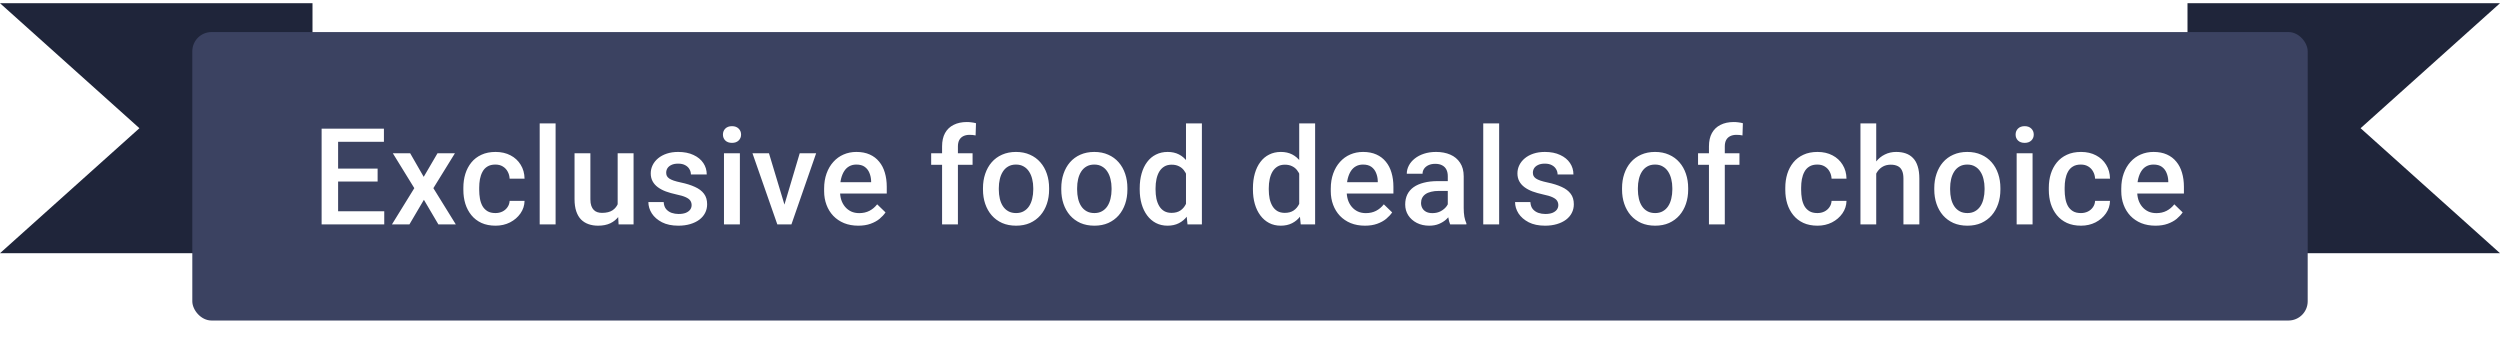
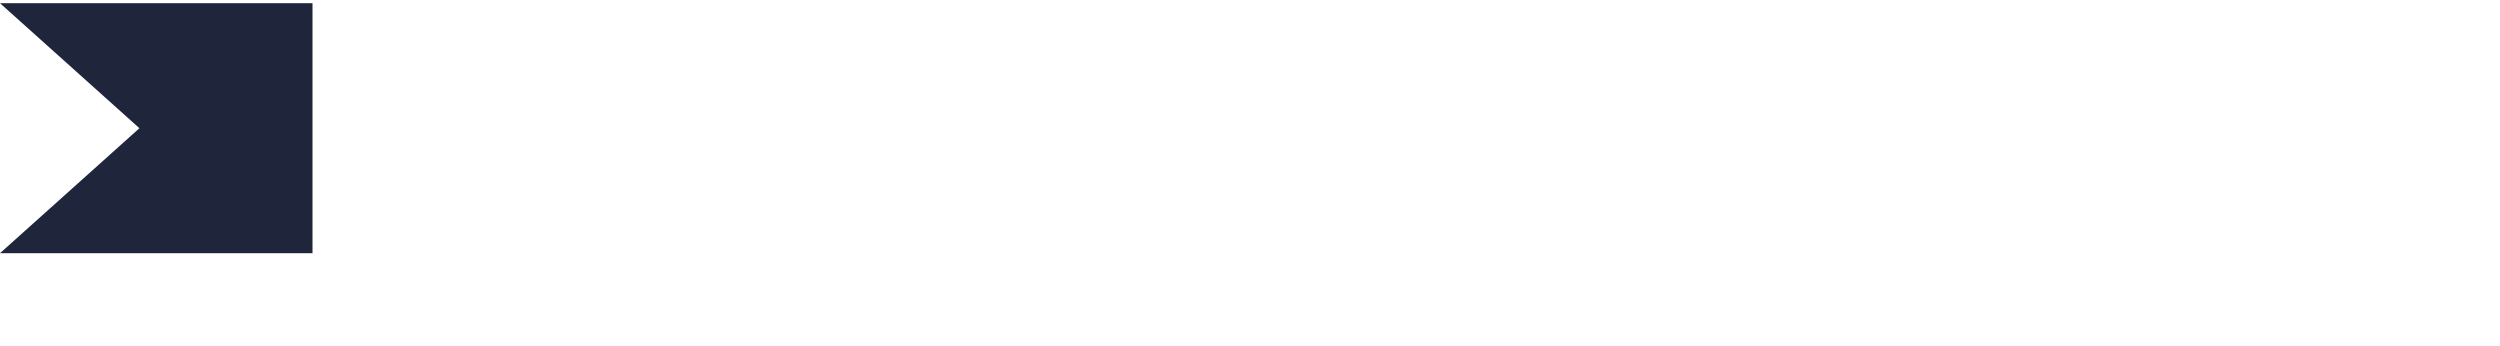
<svg xmlns="http://www.w3.org/2000/svg" width="260" height="36" viewBox="0 0 260 36" fill="none">
  <path d="M32.5 0.334V26.334H0L14.5 13.334L0 0.334H32.5Z" fill="#1F253A" />
-   <path d="M227.5 26.334V0.334H260L245.5 13.334L260 26.334H227.5Z" fill="#1F253A" />
  <g filter="url(#filter0_d_153_6527)">
-     <rect x="20" y="2.334" width="220" height="30" rx="2" fill="#3B4261" />
-     <path d="M39.962 20.974V22.334H34.678V20.974H39.962ZM35.163 12.381V22.334H33.448V12.381H35.163ZM39.272 16.538V17.877H34.678V16.538H39.272ZM39.928 12.381V13.748H34.678V12.381H39.928ZM42.657 14.938L44.066 17.392L45.501 14.938H47.313L45.071 18.568L47.402 22.334H45.59L44.086 19.778L42.582 22.334H40.764L43.088 18.568L40.853 14.938H42.657ZM51.525 21.159C51.794 21.159 52.036 21.106 52.25 21.001C52.469 20.892 52.644 20.742 52.776 20.55C52.913 20.359 52.988 20.138 53.002 19.887H54.554C54.545 20.366 54.403 20.801 54.13 21.193C53.856 21.585 53.494 21.897 53.043 22.129C52.592 22.357 52.093 22.471 51.546 22.471C50.981 22.471 50.489 22.375 50.069 22.184C49.65 21.988 49.301 21.719 49.023 21.377C48.745 21.035 48.536 20.641 48.395 20.195C48.258 19.748 48.19 19.27 48.19 18.759V18.52C48.19 18.009 48.258 17.531 48.395 17.084C48.536 16.633 48.745 16.237 49.023 15.895C49.301 15.553 49.65 15.287 50.069 15.095C50.489 14.899 50.978 14.801 51.539 14.801C52.132 14.801 52.651 14.92 53.098 15.157C53.544 15.389 53.895 15.715 54.15 16.134C54.41 16.549 54.545 17.032 54.554 17.583H53.002C52.988 17.31 52.92 17.064 52.797 16.845C52.678 16.622 52.51 16.444 52.291 16.312C52.077 16.18 51.819 16.114 51.519 16.114C51.186 16.114 50.91 16.182 50.691 16.319C50.473 16.451 50.302 16.633 50.179 16.866C50.056 17.093 49.967 17.351 49.912 17.638C49.862 17.921 49.837 18.215 49.837 18.52V18.759C49.837 19.064 49.862 19.361 49.912 19.648C49.962 19.935 50.049 20.192 50.172 20.42C50.3 20.644 50.473 20.824 50.691 20.96C50.91 21.093 51.188 21.159 51.525 21.159ZM57.782 11.834V22.334H56.128V11.834H57.782ZM64.237 20.591V14.938H65.891V22.334H64.333L64.237 20.591ZM64.469 19.053L65.023 19.039C65.023 19.536 64.968 19.994 64.859 20.413C64.75 20.828 64.581 21.191 64.353 21.5C64.125 21.806 63.834 22.045 63.478 22.218C63.123 22.387 62.697 22.471 62.2 22.471C61.84 22.471 61.509 22.419 61.209 22.314C60.908 22.209 60.648 22.047 60.429 21.828C60.215 21.61 60.049 21.325 59.93 20.974C59.812 20.623 59.752 20.204 59.752 19.716V14.938H61.4V19.73C61.4 19.999 61.432 20.224 61.496 20.407C61.559 20.584 61.646 20.728 61.755 20.837C61.865 20.947 61.992 21.024 62.138 21.07C62.284 21.115 62.439 21.138 62.603 21.138C63.072 21.138 63.442 21.047 63.711 20.865C63.984 20.678 64.178 20.427 64.292 20.113C64.41 19.798 64.469 19.445 64.469 19.053ZM71.929 20.331C71.929 20.167 71.888 20.019 71.806 19.887C71.724 19.75 71.567 19.627 71.334 19.518C71.106 19.409 70.769 19.308 70.323 19.217C69.931 19.131 69.571 19.028 69.243 18.91C68.919 18.787 68.641 18.638 68.409 18.465C68.176 18.292 67.996 18.087 67.869 17.85C67.741 17.613 67.677 17.34 67.677 17.03C67.677 16.729 67.743 16.444 67.875 16.175C68.008 15.906 68.197 15.669 68.443 15.464C68.689 15.259 68.987 15.097 69.338 14.979C69.694 14.86 70.09 14.801 70.528 14.801C71.147 14.801 71.678 14.906 72.121 15.116C72.567 15.321 72.909 15.601 73.146 15.956C73.383 16.307 73.501 16.704 73.501 17.146H71.854C71.854 16.95 71.804 16.768 71.704 16.599C71.608 16.426 71.462 16.287 71.266 16.182C71.07 16.073 70.824 16.018 70.528 16.018C70.245 16.018 70.01 16.064 69.824 16.155C69.641 16.241 69.505 16.355 69.413 16.497C69.327 16.638 69.284 16.793 69.284 16.961C69.284 17.084 69.306 17.196 69.352 17.296C69.402 17.392 69.484 17.481 69.598 17.563C69.712 17.64 69.867 17.713 70.063 17.782C70.263 17.85 70.514 17.916 70.815 17.98C71.38 18.098 71.865 18.251 72.271 18.438C72.681 18.62 72.996 18.857 73.214 19.149C73.433 19.436 73.542 19.8 73.542 20.243C73.542 20.571 73.472 20.872 73.331 21.145C73.194 21.414 72.993 21.648 72.729 21.849C72.465 22.045 72.148 22.198 71.779 22.307C71.414 22.416 71.004 22.471 70.548 22.471C69.878 22.471 69.311 22.353 68.846 22.116C68.381 21.874 68.028 21.566 67.787 21.193C67.549 20.814 67.431 20.423 67.431 20.017H69.024C69.042 20.322 69.126 20.566 69.277 20.748C69.432 20.926 69.623 21.056 69.851 21.138C70.083 21.215 70.323 21.254 70.569 21.254C70.865 21.254 71.113 21.215 71.314 21.138C71.514 21.056 71.667 20.947 71.772 20.81C71.877 20.669 71.929 20.509 71.929 20.331ZM76.948 14.938V22.334H75.294V14.938H76.948ZM75.185 12.996C75.185 12.746 75.267 12.539 75.431 12.374C75.6 12.206 75.832 12.121 76.128 12.121C76.42 12.121 76.65 12.206 76.819 12.374C76.987 12.539 77.072 12.746 77.072 12.996C77.072 13.243 76.987 13.448 76.819 13.612C76.65 13.776 76.42 13.858 76.128 13.858C75.832 13.858 75.6 13.776 75.431 13.612C75.267 13.448 75.185 13.243 75.185 12.996ZM81.359 21.029L83.171 14.938H84.88L82.31 22.334H81.243L81.359 21.029ZM79.972 14.938L81.817 21.056L81.906 22.334H80.84L78.256 14.938H79.972ZM89.263 22.471C88.717 22.471 88.222 22.382 87.78 22.204C87.343 22.022 86.969 21.769 86.659 21.446C86.354 21.122 86.119 20.742 85.955 20.304C85.791 19.867 85.709 19.395 85.709 18.889V18.616C85.709 18.037 85.793 17.513 85.962 17.043C86.13 16.574 86.365 16.173 86.666 15.84C86.967 15.503 87.322 15.245 87.732 15.068C88.142 14.89 88.587 14.801 89.065 14.801C89.594 14.801 90.056 14.89 90.453 15.068C90.849 15.245 91.177 15.496 91.437 15.82C91.702 16.139 91.898 16.519 92.025 16.961C92.157 17.403 92.223 17.891 92.223 18.424V19.128H86.509V17.946H90.597V17.816C90.587 17.52 90.528 17.242 90.419 16.982C90.314 16.722 90.152 16.512 89.933 16.353C89.715 16.193 89.423 16.114 89.058 16.114C88.785 16.114 88.541 16.173 88.327 16.291C88.117 16.405 87.942 16.572 87.801 16.79C87.659 17.009 87.55 17.273 87.472 17.583C87.4 17.889 87.363 18.233 87.363 18.616V18.889C87.363 19.213 87.406 19.513 87.493 19.791C87.584 20.065 87.716 20.304 87.889 20.509C88.063 20.714 88.272 20.876 88.518 20.994C88.764 21.108 89.045 21.165 89.359 21.165C89.756 21.165 90.109 21.086 90.419 20.926C90.729 20.767 90.998 20.541 91.225 20.249L92.094 21.09C91.934 21.323 91.727 21.546 91.472 21.76C91.216 21.97 90.904 22.141 90.535 22.273C90.17 22.405 89.746 22.471 89.263 22.471ZM99.623 22.334H97.976V14.227C97.976 13.675 98.079 13.213 98.284 12.839C98.493 12.461 98.792 12.176 99.179 11.985C99.567 11.789 100.024 11.691 100.553 11.691C100.717 11.691 100.879 11.702 101.038 11.725C101.198 11.743 101.353 11.773 101.503 11.814L101.462 13.085C101.371 13.062 101.271 13.047 101.162 13.037C101.057 13.028 100.943 13.024 100.82 13.024C100.569 13.024 100.353 13.072 100.17 13.167C99.993 13.258 99.856 13.393 99.76 13.571C99.669 13.748 99.623 13.967 99.623 14.227V22.334ZM101.148 14.938V16.141H96.841V14.938H101.148ZM102.23 18.718V18.561C102.23 18.028 102.307 17.533 102.462 17.078C102.617 16.617 102.84 16.218 103.132 15.881C103.428 15.539 103.788 15.275 104.212 15.088C104.64 14.897 105.124 14.801 105.661 14.801C106.204 14.801 106.687 14.897 107.111 15.088C107.539 15.275 107.901 15.539 108.197 15.881C108.494 16.218 108.719 16.617 108.874 17.078C109.029 17.533 109.107 18.028 109.107 18.561V18.718C109.107 19.251 109.029 19.746 108.874 20.201C108.719 20.657 108.494 21.056 108.197 21.398C107.901 21.735 107.541 21.999 107.117 22.191C106.694 22.378 106.213 22.471 105.675 22.471C105.133 22.471 104.647 22.378 104.219 22.191C103.795 21.999 103.435 21.735 103.139 21.398C102.843 21.056 102.617 20.657 102.462 20.201C102.307 19.746 102.23 19.251 102.23 18.718ZM103.877 18.561V18.718C103.877 19.051 103.911 19.365 103.98 19.662C104.048 19.958 104.155 20.218 104.301 20.441C104.447 20.664 104.634 20.84 104.862 20.967C105.089 21.095 105.361 21.159 105.675 21.159C105.98 21.159 106.245 21.095 106.468 20.967C106.696 20.84 106.883 20.664 107.029 20.441C107.174 20.218 107.281 19.958 107.35 19.662C107.423 19.365 107.459 19.051 107.459 18.718V18.561C107.459 18.233 107.423 17.923 107.35 17.631C107.281 17.335 107.172 17.073 107.022 16.845C106.876 16.617 106.689 16.439 106.461 16.312C106.238 16.18 105.971 16.114 105.661 16.114C105.351 16.114 105.083 16.18 104.855 16.312C104.631 16.439 104.447 16.617 104.301 16.845C104.155 17.073 104.048 17.335 103.98 17.631C103.911 17.923 103.877 18.233 103.877 18.561ZM110.373 18.718V18.561C110.373 18.028 110.451 17.533 110.605 17.078C110.76 16.617 110.984 16.218 111.275 15.881C111.572 15.539 111.932 15.275 112.355 15.088C112.784 14.897 113.267 14.801 113.805 14.801C114.347 14.801 114.83 14.897 115.254 15.088C115.682 15.275 116.045 15.539 116.341 15.881C116.637 16.218 116.863 16.617 117.018 17.078C117.173 17.533 117.25 18.028 117.25 18.561V18.718C117.25 19.251 117.173 19.746 117.018 20.201C116.863 20.657 116.637 21.056 116.341 21.398C116.045 21.735 115.685 21.999 115.261 22.191C114.837 22.378 114.356 22.471 113.818 22.471C113.276 22.471 112.791 22.378 112.362 22.191C111.938 21.999 111.578 21.735 111.282 21.398C110.986 21.056 110.76 20.657 110.605 20.201C110.451 19.746 110.373 19.251 110.373 18.718ZM112.021 18.561V18.718C112.021 19.051 112.055 19.365 112.123 19.662C112.191 19.958 112.299 20.218 112.444 20.441C112.59 20.664 112.777 20.84 113.005 20.967C113.233 21.095 113.504 21.159 113.818 21.159C114.124 21.159 114.388 21.095 114.611 20.967C114.839 20.84 115.026 20.664 115.172 20.441C115.318 20.218 115.425 19.958 115.493 19.662C115.566 19.365 115.603 19.051 115.603 18.718V18.561C115.603 18.233 115.566 17.923 115.493 17.631C115.425 17.335 115.315 17.073 115.165 16.845C115.019 16.617 114.832 16.439 114.604 16.312C114.381 16.18 114.115 16.114 113.805 16.114C113.495 16.114 113.226 16.18 112.998 16.312C112.775 16.439 112.59 16.617 112.444 16.845C112.299 17.073 112.191 17.335 112.123 17.631C112.055 17.923 112.021 18.233 112.021 18.561ZM123.343 20.803V11.834H124.997V22.334H123.5L123.343 20.803ZM118.53 18.718V18.575C118.53 18.014 118.596 17.504 118.728 17.043C118.86 16.578 119.052 16.18 119.303 15.847C119.553 15.51 119.859 15.252 120.219 15.075C120.579 14.892 120.984 14.801 121.435 14.801C121.882 14.801 122.274 14.888 122.611 15.061C122.948 15.234 123.235 15.482 123.472 15.806C123.709 16.125 123.899 16.508 124.04 16.954C124.181 17.396 124.281 17.889 124.341 18.431V18.889C124.281 19.418 124.181 19.901 124.04 20.338C123.899 20.776 123.709 21.154 123.472 21.473C123.235 21.792 122.946 22.038 122.604 22.211C122.267 22.384 121.873 22.471 121.422 22.471C120.975 22.471 120.572 22.378 120.212 22.191C119.856 22.004 119.553 21.742 119.303 21.405C119.052 21.067 118.86 20.671 118.728 20.215C118.596 19.755 118.53 19.256 118.53 18.718ZM120.178 18.575V18.718C120.178 19.055 120.207 19.37 120.266 19.662C120.33 19.953 120.428 20.211 120.56 20.434C120.693 20.653 120.863 20.826 121.073 20.953C121.287 21.076 121.542 21.138 121.839 21.138C122.212 21.138 122.52 21.056 122.762 20.892C123.003 20.728 123.192 20.507 123.329 20.229C123.47 19.946 123.566 19.632 123.616 19.285V18.048C123.589 17.779 123.532 17.529 123.445 17.296C123.363 17.064 123.251 16.861 123.11 16.688C122.969 16.51 122.793 16.373 122.584 16.278C122.379 16.177 122.135 16.127 121.852 16.127C121.552 16.127 121.296 16.191 121.087 16.319C120.877 16.446 120.704 16.622 120.567 16.845C120.435 17.068 120.337 17.328 120.273 17.624C120.209 17.921 120.178 18.237 120.178 18.575ZM135.118 20.803V11.834H136.772V22.334H135.275L135.118 20.803ZM130.305 18.718V18.575C130.305 18.014 130.371 17.504 130.503 17.043C130.635 16.578 130.827 16.18 131.078 15.847C131.328 15.51 131.634 15.252 131.994 15.075C132.354 14.892 132.759 14.801 133.21 14.801C133.657 14.801 134.049 14.888 134.386 15.061C134.723 15.234 135.01 15.482 135.247 15.806C135.484 16.125 135.674 16.508 135.815 16.954C135.956 17.396 136.056 17.889 136.116 18.431V18.889C136.056 19.418 135.956 19.901 135.815 20.338C135.674 20.776 135.484 21.154 135.247 21.473C135.01 21.792 134.721 22.038 134.379 22.211C134.042 22.384 133.648 22.471 133.197 22.471C132.75 22.471 132.347 22.378 131.987 22.191C131.631 22.004 131.328 21.742 131.078 21.405C130.827 21.067 130.635 20.671 130.503 20.215C130.371 19.755 130.305 19.256 130.305 18.718ZM131.953 18.575V18.718C131.953 19.055 131.982 19.37 132.041 19.662C132.105 19.953 132.203 20.211 132.335 20.434C132.468 20.653 132.638 20.826 132.848 20.953C133.062 21.076 133.317 21.138 133.614 21.138C133.987 21.138 134.295 21.056 134.537 20.892C134.778 20.728 134.967 20.507 135.104 20.229C135.245 19.946 135.341 19.632 135.391 19.285V18.048C135.364 17.779 135.307 17.529 135.22 17.296C135.138 17.064 135.026 16.861 134.885 16.688C134.744 16.51 134.568 16.373 134.359 16.278C134.154 16.177 133.91 16.127 133.627 16.127C133.327 16.127 133.071 16.191 132.862 16.319C132.652 16.446 132.479 16.622 132.342 16.845C132.21 17.068 132.112 17.328 132.048 17.624C131.984 17.921 131.953 18.237 131.953 18.575ZM141.955 22.471C141.408 22.471 140.914 22.382 140.472 22.204C140.034 22.022 139.661 21.769 139.351 21.446C139.045 21.122 138.811 20.742 138.647 20.304C138.483 19.867 138.401 19.395 138.401 18.889V18.616C138.401 18.037 138.485 17.513 138.654 17.043C138.822 16.574 139.057 16.173 139.358 15.84C139.658 15.503 140.014 15.245 140.424 15.068C140.834 14.89 141.279 14.801 141.757 14.801C142.286 14.801 142.748 14.89 143.145 15.068C143.541 15.245 143.869 15.496 144.129 15.82C144.393 16.139 144.589 16.519 144.717 16.961C144.849 17.403 144.915 17.891 144.915 18.424V19.128H139.2V17.946H143.288V17.816C143.279 17.52 143.22 17.242 143.111 16.982C143.006 16.722 142.844 16.512 142.625 16.353C142.406 16.193 142.115 16.114 141.75 16.114C141.477 16.114 141.233 16.173 141.019 16.291C140.809 16.405 140.634 16.572 140.492 16.79C140.351 17.009 140.242 17.273 140.164 17.583C140.091 17.889 140.055 18.233 140.055 18.616V18.889C140.055 19.213 140.098 19.513 140.185 19.791C140.276 20.065 140.408 20.304 140.581 20.509C140.754 20.714 140.964 20.876 141.21 20.994C141.456 21.108 141.737 21.165 142.051 21.165C142.447 21.165 142.801 21.086 143.111 20.926C143.42 20.767 143.689 20.541 143.917 20.249L144.785 21.09C144.626 21.323 144.418 21.546 144.163 21.76C143.908 21.97 143.596 22.141 143.227 22.273C142.862 22.405 142.438 22.471 141.955 22.471ZM150.57 20.851V17.324C150.57 17.059 150.522 16.831 150.427 16.64C150.331 16.449 150.185 16.3 149.989 16.196C149.798 16.091 149.556 16.038 149.265 16.038C148.996 16.038 148.763 16.084 148.567 16.175C148.371 16.266 148.219 16.389 148.109 16.544C148 16.699 147.945 16.875 147.945 17.071H146.305C146.305 16.779 146.375 16.497 146.517 16.223C146.658 15.95 146.863 15.706 147.132 15.492C147.401 15.277 147.722 15.109 148.096 14.986C148.469 14.863 148.889 14.801 149.354 14.801C149.91 14.801 150.402 14.895 150.83 15.081C151.263 15.268 151.603 15.551 151.849 15.929C152.099 16.303 152.225 16.772 152.225 17.337V20.625C152.225 20.963 152.247 21.266 152.293 21.535C152.343 21.799 152.414 22.029 152.505 22.225V22.334H150.816C150.739 22.157 150.677 21.931 150.632 21.658C150.591 21.38 150.57 21.111 150.57 20.851ZM150.81 17.836L150.823 18.855H149.641C149.335 18.855 149.066 18.884 148.834 18.944C148.602 18.998 148.408 19.08 148.253 19.19C148.098 19.299 147.982 19.431 147.904 19.586C147.827 19.741 147.788 19.917 147.788 20.113C147.788 20.309 147.834 20.489 147.925 20.653C148.016 20.812 148.148 20.938 148.321 21.029C148.499 21.12 148.713 21.165 148.964 21.165C149.301 21.165 149.595 21.097 149.846 20.96C150.101 20.819 150.301 20.648 150.447 20.448C150.593 20.243 150.671 20.049 150.68 19.867L151.213 20.598C151.158 20.785 151.065 20.985 150.933 21.2C150.8 21.414 150.627 21.619 150.413 21.815C150.203 22.006 149.951 22.163 149.654 22.287C149.363 22.41 149.025 22.471 148.643 22.471C148.16 22.471 147.729 22.375 147.351 22.184C146.972 21.988 146.676 21.726 146.462 21.398C146.248 21.065 146.141 20.689 146.141 20.27C146.141 19.878 146.214 19.532 146.359 19.231C146.51 18.925 146.729 18.67 147.016 18.465C147.307 18.26 147.663 18.105 148.082 18C148.501 17.891 148.98 17.836 149.518 17.836H150.81ZM155.911 11.834V22.334H154.257V11.834H155.911ZM162.065 20.331C162.065 20.167 162.024 20.019 161.942 19.887C161.86 19.75 161.703 19.627 161.47 19.518C161.242 19.409 160.905 19.308 160.459 19.217C160.067 19.131 159.707 19.028 159.379 18.91C159.055 18.787 158.777 18.638 158.545 18.465C158.312 18.292 158.132 18.087 158.004 17.85C157.877 17.613 157.813 17.34 157.813 17.03C157.813 16.729 157.879 16.444 158.011 16.175C158.143 15.906 158.333 15.669 158.579 15.464C158.825 15.259 159.123 15.097 159.474 14.979C159.83 14.86 160.226 14.801 160.664 14.801C161.283 14.801 161.814 14.906 162.256 15.116C162.703 15.321 163.045 15.601 163.282 15.956C163.519 16.307 163.637 16.704 163.637 17.146H161.99C161.99 16.95 161.94 16.768 161.839 16.599C161.744 16.426 161.598 16.287 161.402 16.182C161.206 16.073 160.96 16.018 160.664 16.018C160.381 16.018 160.146 16.064 159.96 16.155C159.777 16.241 159.641 16.355 159.549 16.497C159.463 16.638 159.42 16.793 159.42 16.961C159.42 17.084 159.442 17.196 159.488 17.296C159.538 17.392 159.62 17.481 159.734 17.563C159.848 17.64 160.003 17.713 160.199 17.782C160.399 17.85 160.65 17.916 160.951 17.98C161.516 18.098 162.001 18.251 162.407 18.438C162.817 18.62 163.131 18.857 163.35 19.149C163.569 19.436 163.678 19.8 163.678 20.243C163.678 20.571 163.608 20.872 163.466 21.145C163.33 21.414 163.129 21.648 162.865 21.849C162.601 22.045 162.284 22.198 161.915 22.307C161.55 22.416 161.14 22.471 160.684 22.471C160.014 22.471 159.447 22.353 158.982 22.116C158.517 21.874 158.164 21.566 157.922 21.193C157.685 20.814 157.567 20.423 157.567 20.017H159.16C159.178 20.322 159.262 20.566 159.413 20.748C159.568 20.926 159.759 21.056 159.987 21.138C160.219 21.215 160.459 21.254 160.705 21.254C161.001 21.254 161.249 21.215 161.45 21.138C161.65 21.056 161.803 20.947 161.908 20.81C162.013 20.669 162.065 20.509 162.065 20.331ZM168.693 18.718V18.561C168.693 18.028 168.77 17.533 168.925 17.078C169.08 16.617 169.303 16.218 169.595 15.881C169.891 15.539 170.251 15.275 170.675 15.088C171.103 14.897 171.586 14.801 172.124 14.801C172.667 14.801 173.15 14.897 173.573 15.088C174.002 15.275 174.364 15.539 174.66 15.881C174.957 16.218 175.182 16.617 175.337 17.078C175.492 17.533 175.57 18.028 175.57 18.561V18.718C175.57 19.251 175.492 19.746 175.337 20.201C175.182 20.657 174.957 21.056 174.66 21.398C174.364 21.735 174.004 21.999 173.58 22.191C173.156 22.378 172.676 22.471 172.138 22.471C171.596 22.471 171.11 22.378 170.682 22.191C170.258 21.999 169.898 21.735 169.602 21.398C169.306 21.056 169.08 20.657 168.925 20.201C168.77 19.746 168.693 19.251 168.693 18.718ZM170.34 18.561V18.718C170.34 19.051 170.374 19.365 170.443 19.662C170.511 19.958 170.618 20.218 170.764 20.441C170.91 20.664 171.097 20.84 171.324 20.967C171.552 21.095 171.823 21.159 172.138 21.159C172.443 21.159 172.708 21.095 172.931 20.967C173.159 20.84 173.346 20.664 173.491 20.441C173.637 20.218 173.744 19.958 173.813 19.662C173.886 19.365 173.922 19.051 173.922 18.718V18.561C173.922 18.233 173.886 17.923 173.813 17.631C173.744 17.335 173.635 17.073 173.485 16.845C173.339 16.617 173.152 16.439 172.924 16.312C172.701 16.18 172.434 16.114 172.124 16.114C171.814 16.114 171.545 16.18 171.318 16.312C171.094 16.439 170.91 16.617 170.764 16.845C170.618 17.073 170.511 17.335 170.443 17.631C170.374 17.923 170.34 18.233 170.34 18.561ZM179.379 22.334H177.731V14.227C177.731 13.675 177.834 13.213 178.039 12.839C178.249 12.461 178.547 12.176 178.935 11.985C179.322 11.789 179.78 11.691 180.309 11.691C180.473 11.691 180.634 11.702 180.794 11.725C180.953 11.743 181.108 11.773 181.259 11.814L181.218 13.085C181.127 13.062 181.026 13.047 180.917 13.037C180.812 13.028 180.698 13.024 180.575 13.024C180.325 13.024 180.108 13.072 179.926 13.167C179.748 13.258 179.611 13.393 179.516 13.571C179.424 13.748 179.379 13.967 179.379 14.227V22.334ZM180.903 14.938V16.141H176.597V14.938H180.903ZM189.007 21.159C189.276 21.159 189.518 21.106 189.732 21.001C189.951 20.892 190.126 20.742 190.258 20.55C190.395 20.359 190.47 20.138 190.484 19.887H192.036C192.027 20.366 191.885 20.801 191.612 21.193C191.338 21.585 190.976 21.897 190.525 22.129C190.074 22.357 189.575 22.471 189.028 22.471C188.463 22.471 187.971 22.375 187.551 22.184C187.132 21.988 186.783 21.719 186.505 21.377C186.227 21.035 186.018 20.641 185.877 20.195C185.74 19.748 185.671 19.27 185.671 18.759V18.52C185.671 18.009 185.74 17.531 185.877 17.084C186.018 16.633 186.227 16.237 186.505 15.895C186.783 15.553 187.132 15.287 187.551 15.095C187.971 14.899 188.461 14.801 189.021 14.801C189.614 14.801 190.133 14.92 190.58 15.157C191.026 15.389 191.377 15.715 191.632 16.134C191.892 16.549 192.027 17.032 192.036 17.583H190.484C190.47 17.31 190.402 17.064 190.279 16.845C190.16 16.622 189.992 16.444 189.773 16.312C189.559 16.18 189.301 16.114 189.001 16.114C188.668 16.114 188.392 16.182 188.173 16.319C187.955 16.451 187.784 16.633 187.661 16.866C187.538 17.093 187.449 17.351 187.394 17.638C187.344 17.921 187.319 18.215 187.319 18.52V18.759C187.319 19.064 187.344 19.361 187.394 19.648C187.444 19.935 187.531 20.192 187.654 20.42C187.782 20.644 187.955 20.824 188.173 20.96C188.392 21.093 188.67 21.159 189.007 21.159ZM195.127 11.834V22.334H193.487V11.834H195.127ZM194.84 18.363L194.307 18.356C194.312 17.845 194.382 17.374 194.519 16.941C194.66 16.508 194.856 16.132 195.107 15.813C195.362 15.489 195.667 15.241 196.023 15.068C196.378 14.89 196.773 14.801 197.205 14.801C197.57 14.801 197.898 14.851 198.19 14.951C198.486 15.052 198.741 15.214 198.955 15.437C199.17 15.656 199.331 15.943 199.441 16.298C199.555 16.649 199.612 17.078 199.612 17.583V22.334H197.957V17.57C197.957 17.214 197.905 16.932 197.8 16.722C197.7 16.512 197.552 16.362 197.356 16.271C197.16 16.175 196.921 16.127 196.638 16.127C196.342 16.127 196.08 16.187 195.852 16.305C195.629 16.424 195.442 16.585 195.291 16.79C195.141 16.995 195.027 17.233 194.95 17.501C194.877 17.77 194.84 18.057 194.84 18.363ZM201.165 18.718V18.561C201.165 18.028 201.243 17.533 201.398 17.078C201.553 16.617 201.776 16.218 202.068 15.881C202.364 15.539 202.724 15.275 203.148 15.088C203.576 14.897 204.059 14.801 204.597 14.801C205.139 14.801 205.622 14.897 206.046 15.088C206.474 15.275 206.837 15.539 207.133 15.881C207.429 16.218 207.655 16.617 207.81 17.078C207.965 17.533 208.042 18.028 208.042 18.561V18.718C208.042 19.251 207.965 19.746 207.81 20.201C207.655 20.657 207.429 21.056 207.133 21.398C206.837 21.735 206.477 21.999 206.053 22.191C205.629 22.378 205.148 22.471 204.611 22.471C204.068 22.471 203.583 22.378 203.154 22.191C202.731 21.999 202.371 21.735 202.074 21.398C201.778 21.056 201.553 20.657 201.398 20.201C201.243 19.746 201.165 19.251 201.165 18.718ZM202.813 18.561V18.718C202.813 19.051 202.847 19.365 202.915 19.662C202.984 19.958 203.091 20.218 203.237 20.441C203.382 20.664 203.569 20.84 203.797 20.967C204.025 21.095 204.296 21.159 204.611 21.159C204.916 21.159 205.18 21.095 205.404 20.967C205.631 20.84 205.818 20.664 205.964 20.441C206.11 20.218 206.217 19.958 206.285 19.662C206.358 19.365 206.395 19.051 206.395 18.718V18.561C206.395 18.233 206.358 17.923 206.285 17.631C206.217 17.335 206.108 17.073 205.957 16.845C205.811 16.617 205.625 16.439 205.397 16.312C205.173 16.18 204.907 16.114 204.597 16.114C204.287 16.114 204.018 16.18 203.79 16.312C203.567 16.439 203.382 16.617 203.237 16.845C203.091 17.073 202.984 17.335 202.915 17.631C202.847 17.923 202.813 18.233 202.813 18.561ZM211.387 14.938V22.334H209.732V14.938H211.387ZM209.623 12.996C209.623 12.746 209.705 12.539 209.869 12.374C210.038 12.206 210.27 12.121 210.566 12.121C210.858 12.121 211.088 12.206 211.257 12.374C211.425 12.539 211.51 12.746 211.51 12.996C211.51 13.243 211.425 13.448 211.257 13.612C211.088 13.776 210.858 13.858 210.566 13.858C210.27 13.858 210.038 13.776 209.869 13.612C209.705 13.448 209.623 13.243 209.623 12.996ZM216.413 21.159C216.682 21.159 216.923 21.106 217.138 21.001C217.356 20.892 217.532 20.742 217.664 20.55C217.801 20.359 217.876 20.138 217.889 19.887H219.441C219.432 20.366 219.291 20.801 219.017 21.193C218.744 21.585 218.382 21.897 217.93 22.129C217.479 22.357 216.98 22.471 216.433 22.471C215.868 22.471 215.376 22.375 214.957 22.184C214.538 21.988 214.189 21.719 213.911 21.377C213.633 21.035 213.423 20.641 213.282 20.195C213.145 19.748 213.077 19.27 213.077 18.759V18.52C213.077 18.009 213.145 17.531 213.282 17.084C213.423 16.633 213.633 16.237 213.911 15.895C214.189 15.553 214.538 15.287 214.957 15.095C215.376 14.899 215.866 14.801 216.427 14.801C217.019 14.801 217.539 14.92 217.985 15.157C218.432 15.389 218.783 15.715 219.038 16.134C219.298 16.549 219.432 17.032 219.441 17.583H217.889C217.876 17.31 217.807 17.064 217.684 16.845C217.566 16.622 217.397 16.444 217.179 16.312C216.964 16.18 216.707 16.114 216.406 16.114C216.073 16.114 215.798 16.182 215.579 16.319C215.36 16.451 215.189 16.633 215.066 16.866C214.943 17.093 214.854 17.351 214.8 17.638C214.749 17.921 214.724 18.215 214.724 18.52V18.759C214.724 19.064 214.749 19.361 214.8 19.648C214.85 19.935 214.936 20.192 215.059 20.42C215.187 20.644 215.36 20.824 215.579 20.96C215.798 21.093 216.076 21.159 216.413 21.159ZM224.167 22.471C223.62 22.471 223.125 22.382 222.683 22.204C222.246 22.022 221.872 21.769 221.562 21.446C221.257 21.122 221.022 20.742 220.858 20.304C220.694 19.867 220.612 19.395 220.612 18.889V18.616C220.612 18.037 220.696 17.513 220.865 17.043C221.033 16.574 221.268 16.173 221.569 15.84C221.87 15.503 222.225 15.245 222.635 15.068C223.046 14.89 223.49 14.801 223.968 14.801C224.497 14.801 224.96 14.89 225.356 15.068C225.753 15.245 226.081 15.496 226.34 15.82C226.605 16.139 226.801 16.519 226.928 16.961C227.06 17.403 227.127 17.891 227.127 18.424V19.128H221.412V17.946H225.5V17.816C225.49 17.52 225.431 17.242 225.322 16.982C225.217 16.722 225.055 16.512 224.837 16.353C224.618 16.193 224.326 16.114 223.962 16.114C223.688 16.114 223.444 16.173 223.23 16.291C223.02 16.405 222.845 16.572 222.704 16.79C222.562 17.009 222.453 17.273 222.376 17.583C222.303 17.889 222.266 18.233 222.266 18.616V18.889C222.266 19.213 222.309 19.513 222.396 19.791C222.487 20.065 222.619 20.304 222.793 20.509C222.966 20.714 223.175 20.876 223.421 20.994C223.668 21.108 223.948 21.165 224.262 21.165C224.659 21.165 225.012 21.086 225.322 20.926C225.632 20.767 225.901 20.541 226.129 20.249L226.997 21.09C226.837 21.323 226.63 21.546 226.375 21.76C226.119 21.97 225.807 22.141 225.438 22.273C225.073 22.405 224.65 22.471 224.167 22.471Z" fill="white" />
-   </g>
+     </g>
  <defs>
    <filter id="filter0_d_153_6527" x="18" y="1.334" width="224" height="34" filterUnits="userSpaceOnUse" color-interpolation-filters="sRGB">
      <feFlood flood-opacity="0" result="BackgroundImageFix" />
      <feColorMatrix in="SourceAlpha" type="matrix" values="0 0 0 0 0 0 0 0 0 0 0 0 0 0 0 0 0 0 127 0" result="hardAlpha" />
      <feOffset dy="1" />
      <feGaussianBlur stdDeviation="1" />
      <feColorMatrix type="matrix" values="0 0 0 0 0 0 0 0 0 0 0 0 0 0 0 0 0 0 0.2 0" />
      <feBlend mode="normal" in2="BackgroundImageFix" result="effect1_dropShadow_153_6527" />
      <feBlend mode="normal" in="SourceGraphic" in2="effect1_dropShadow_153_6527" result="shape" />
    </filter>
  </defs>
</svg>